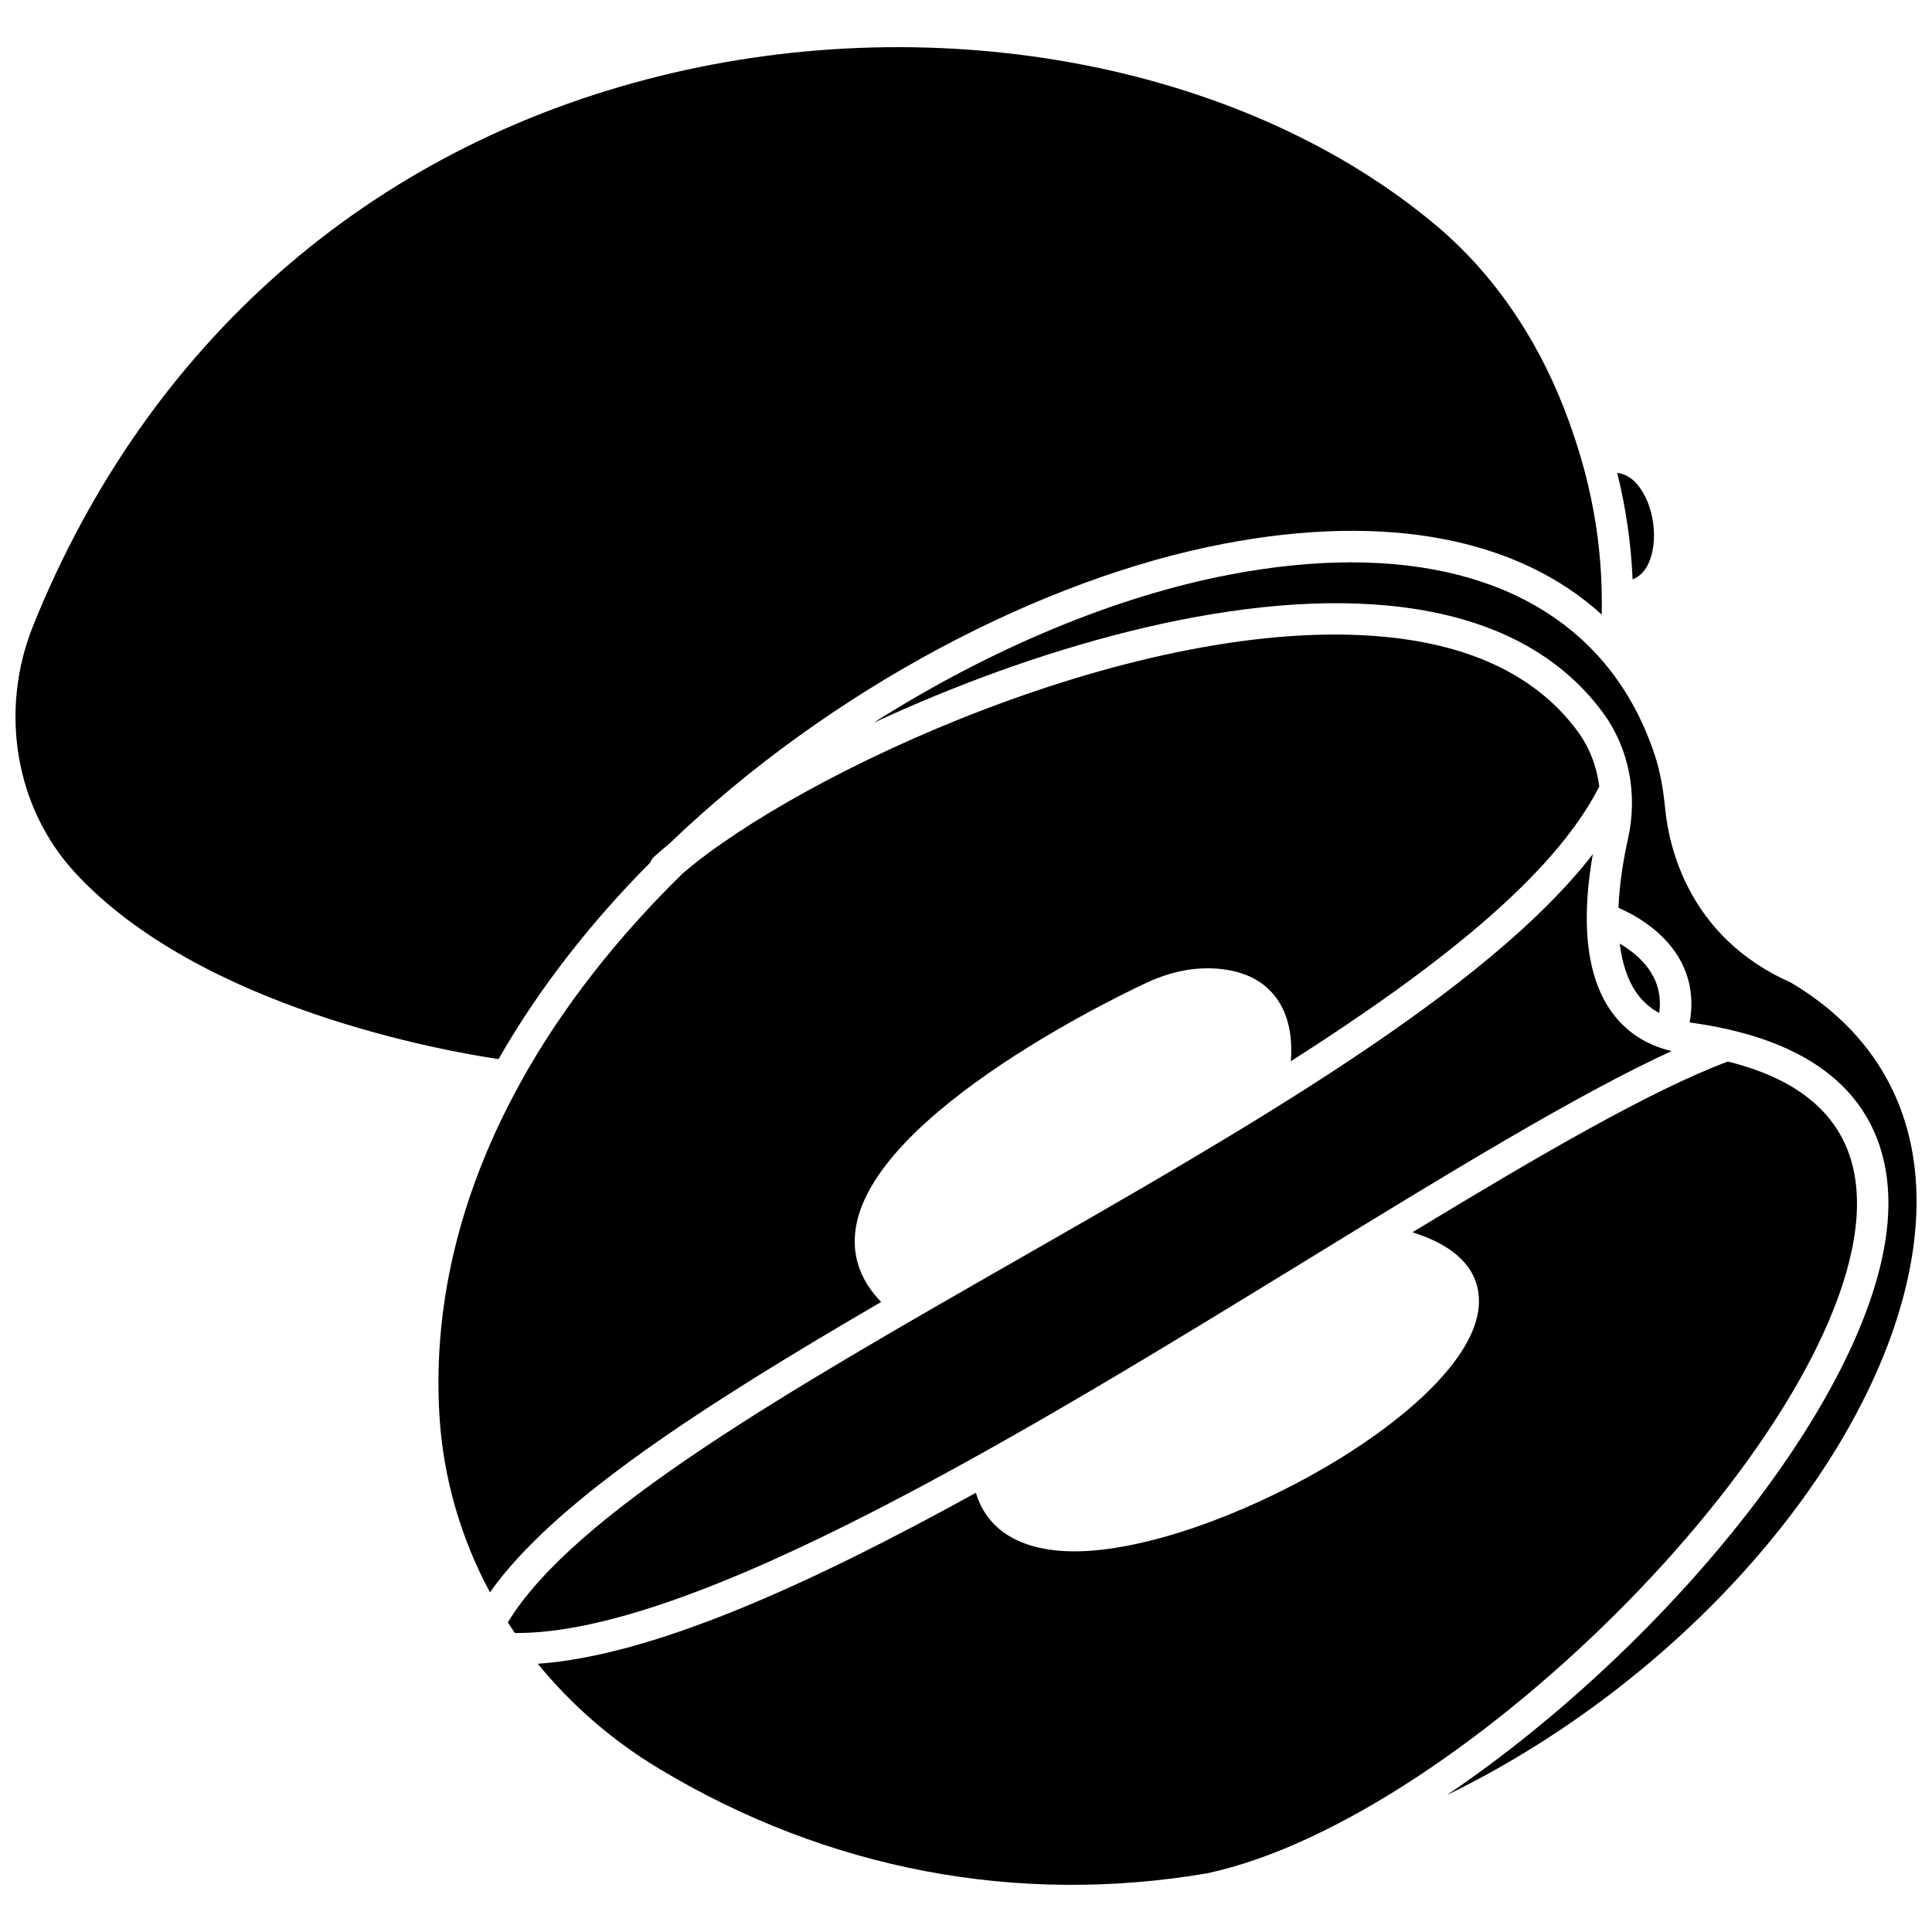
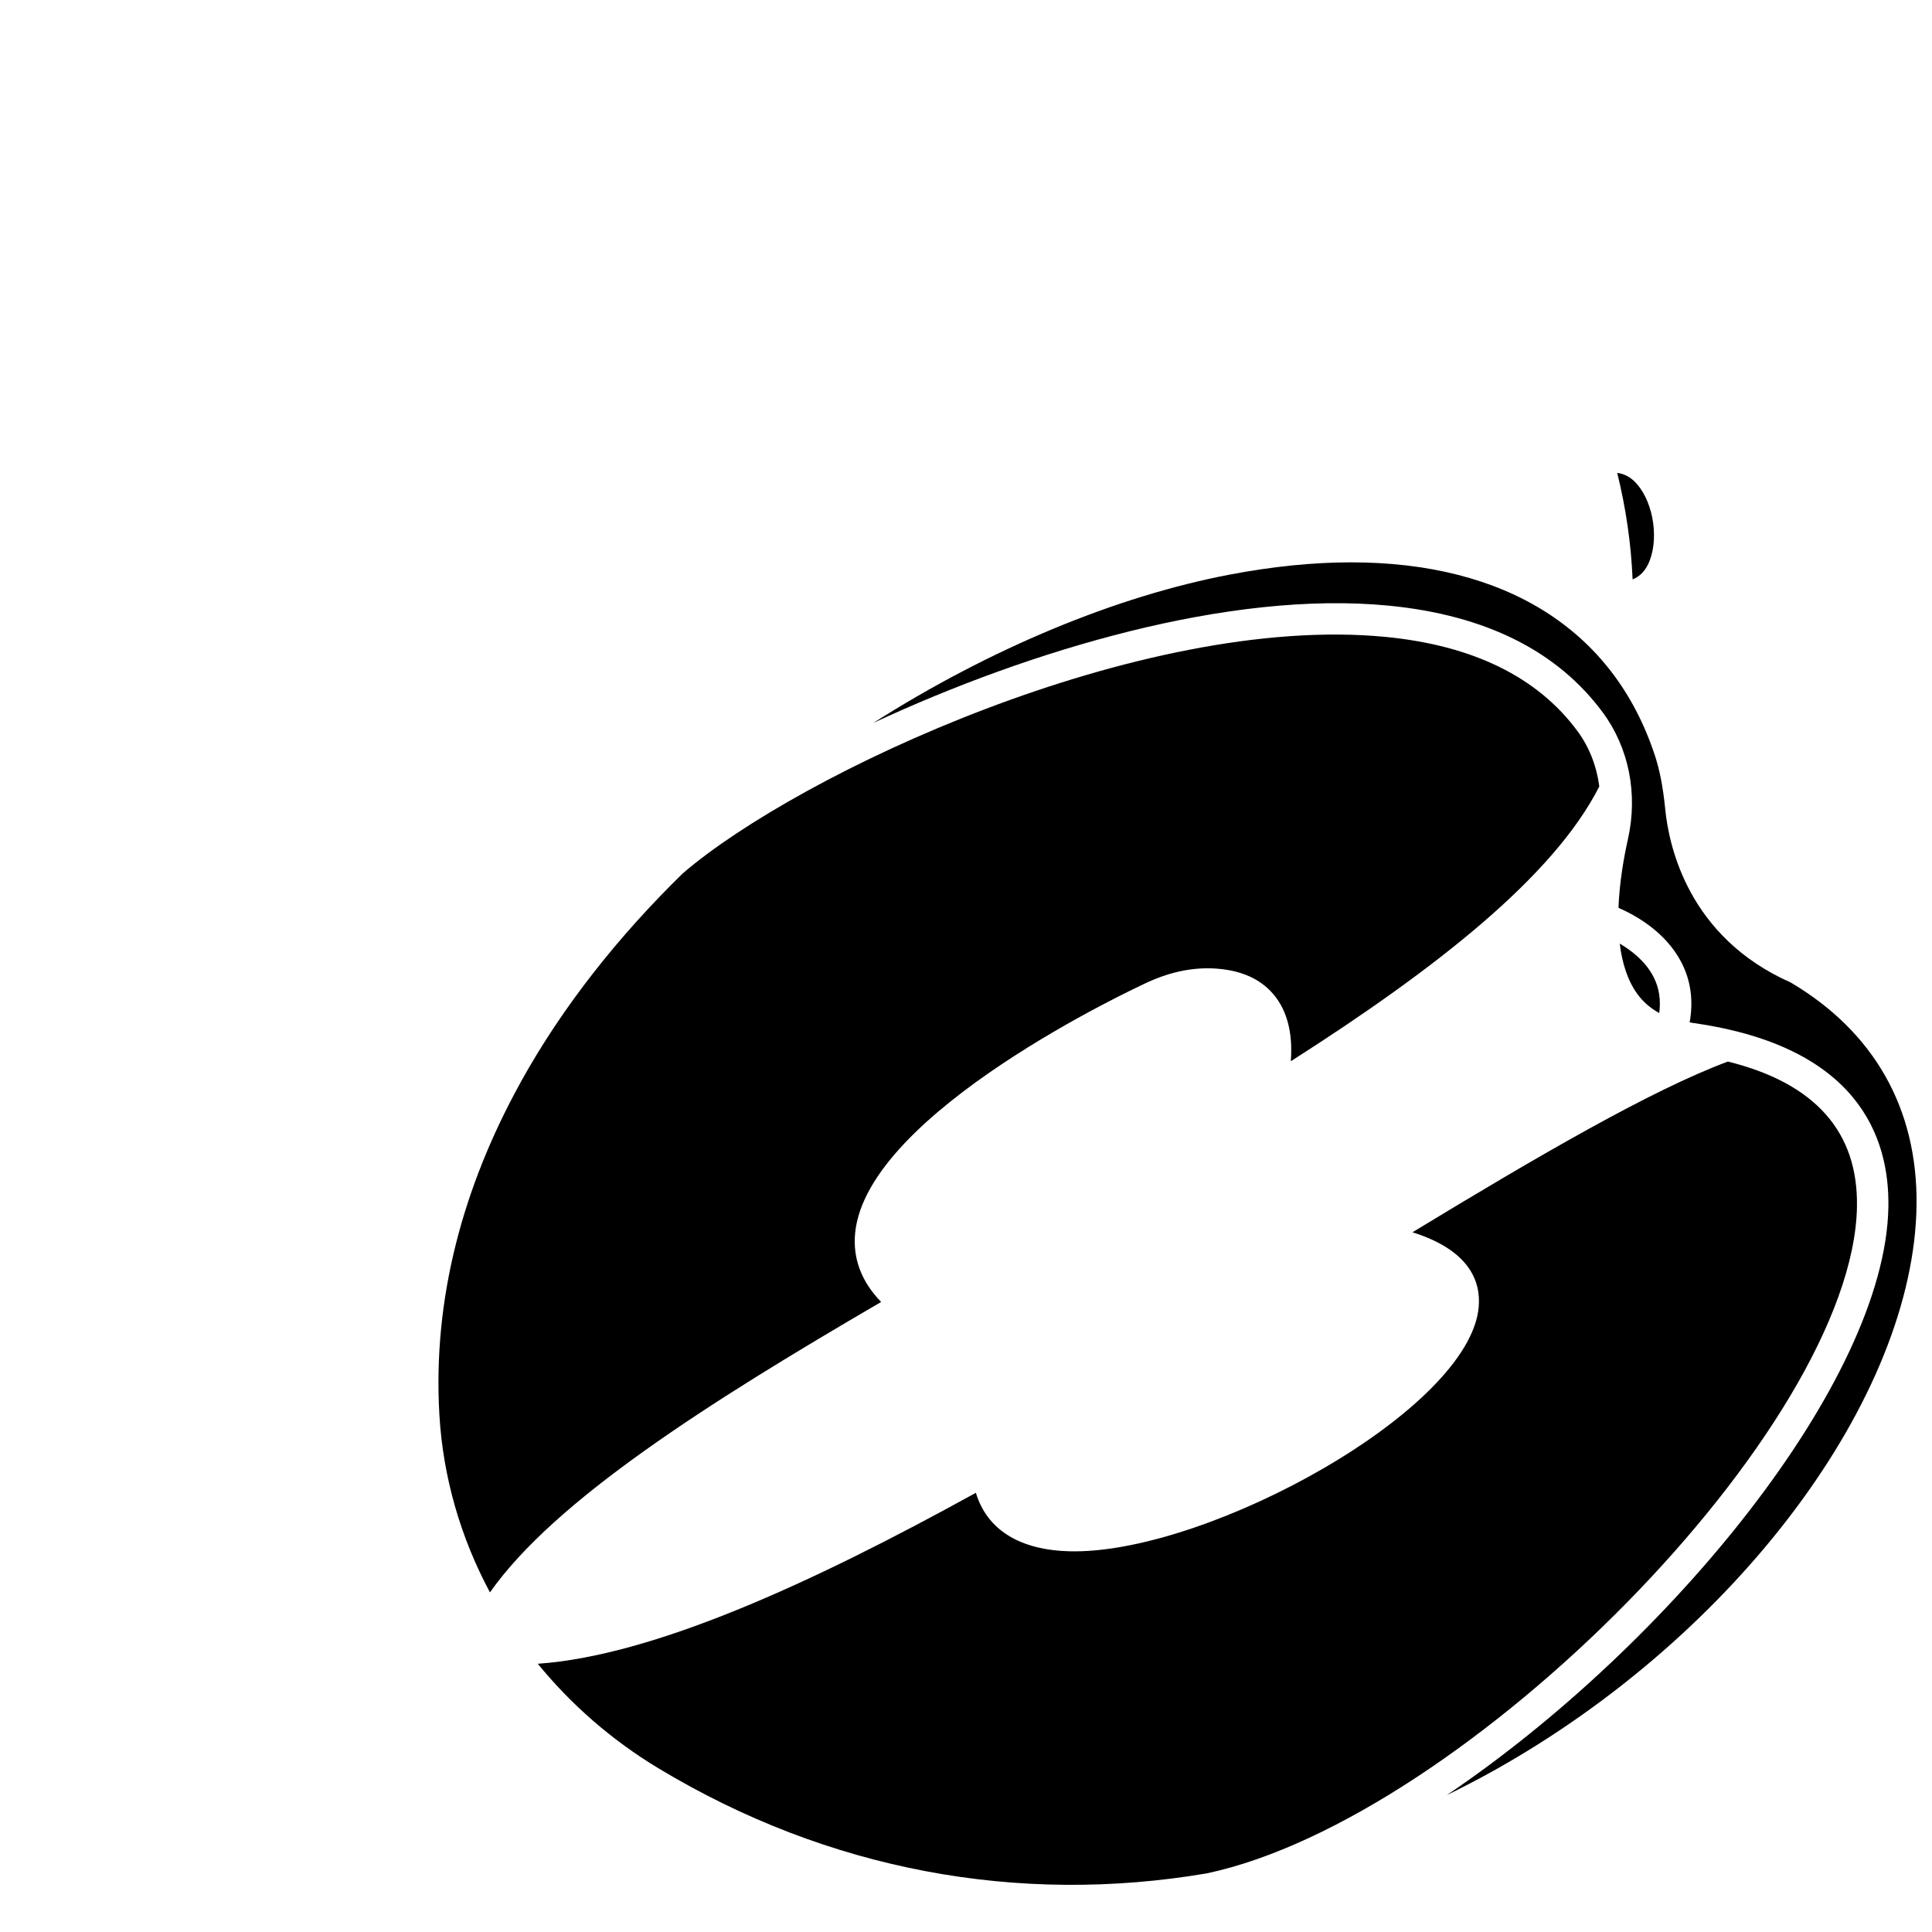
<svg xmlns="http://www.w3.org/2000/svg" width="800px" height="800px" version="1.1" viewBox="144 144 512 512">
  <defs>
    <clipPath id="b">
      <path d="m148.09 156h420.91v269h-420.91z" />
    </clipPath>
    <clipPath id="a">
      <path d="m375 293h276.9v327h-276.9z" />
    </clipPath>
  </defs>
  <path d="m377.51 489.03c-5.234-5.394-7.582-11.559-6.875-18.402 3.297-31.953 74.531-64.957 77.559-66.344 6.242-2.863 12.465-4.059 18.488-3.57 7.367 0.598 12.785 3.469 16.102 8.543 3.211 4.906 3.684 10.949 3.297 15.98 38.27-24.41 69.633-48.902 81.75-72.824-0.699-5.332-2.621-10.375-5.769-14.641-10.566-14.328-27.68-22.734-50.859-24.984-64.758-6.289-155.49 36.168-186.29 62.688-17 16.629-31.812 35.223-42.941 55.328-0.086 0.207-0.188 0.398-0.309 0.586-14.816 26.977-23.066 56.598-21.215 87.672 0.984 16.535 5.648 32.492 13.395 46.934 17.074-24.289 57.41-50.02 103.67-76.965z" />
  <g clip-path="url(#b)">
-     <path d="m316.32 372.59c0.223-0.57 0.539-1.105 1.023-1.547 1.211-1.109 2.574-2.262 4-3.43 43.113-41.375 99.191-70.379 146.89-79.496 43.32-8.281 77.977-1.461 100.24 18.75 0.391-18.664-2.832-36.277-10.008-54.699-7.527-19.324-19.129-35.977-33.543-48.145-50.578-42.715-131.49-58.363-206.15-39.855-76.809 19.031-135.75 70.715-165.94 145.52-9.125 22.605-4.812 48.316 10.992 65.5 33.223 36.117 98.625 47.469 112.3 49.488 10.73-18.793 24.488-36.281 40.195-52.09z" />
-   </g>
+     </g>
  <path d="m580.72 293.62c3-6.07 1.664-16.02-2.852-21.281-1.559-1.82-3.332-2.762-5.289-3.023 2.312 9.367 3.672 18.707 4.078 28.23 1.711-0.691 3.082-1.945 4.062-3.926z" />
-   <path d="m586.99 422.55c-6.617-1.578-11.965-4.988-15.781-10.223-8.086-11.102-7.566-28-5.09-41.953-28.207 36.363-91.422 72.527-152.81 107.64-60.285 34.484-117.28 67.102-134.73 95.938 0.605 0.945 1.227 1.879 1.859 2.809 47.875 0.449 137.07-54.215 208.97-98.289 38.449-23.574 72.445-44.398 97.582-55.926z" />
  <path d="m636.11 463.8c0.367-19.863-11.145-32.77-34.211-38.477-20.148 7.492-50.266 25-83.582 45.242 15.203 4.777 18.141 13.102 17.555 19.797-2.379 27.207-70.77 64.758-107.12 64.762-0.312 0-0.621-0.004-0.93-0.008-13.594-0.246-22.273-5.734-25.203-15.512-44.191 24.391-85.773 43.199-116.1 45.312 8.809 10.801 19.59 20.246 32.047 27.746 44.879 27.027 95.285 36.289 145.27 27.797 68.41-14.543 171.21-118.15 172.28-176.66z" />
  <g clip-path="url(#a)">
    <path d="m618.53 404.36c-27.055-11.996-32.242-36.039-33.215-45.836-0.59-5.926-1.449-10.355-2.766-14.371h-0.004c-10.973-33.309-39.613-51.125-80.48-51.125-10.043 0-20.828 1.078-32.27 3.266-29.922 5.719-63.242 19.5-94.363 39.297 41.34-19.227 94.309-35.199 136.59-31.086 25.625 2.488 44.719 12.02 56.75 28.328 6.914 9.371 9.336 21.598 6.648 33.551-1.082 4.816-2.246 11.422-2.508 18.203 4.379 1.898 12.445 6.301 16.652 14.398 2.523 4.856 3.242 10.203 2.215 15.949 0.449 0.062 0.84 0.184 1.309 0.223 43.105 6.238 51.699 29.98 51.352 48.793-0.844 46.059-57.961 115.89-117.01 155.77 4.133-2.019 8.25-4.156 12.336-6.434 64.414-35.938 111.58-99.039 112.14-150.05 0.27-25.461-11.262-45.812-33.375-58.879z" />
  </g>
  <path d="m583.72 412.47c0.453-3.512-0.023-6.691-1.531-9.613-2.102-4.07-5.781-6.938-8.941-8.785 0.621 5.016 2.019 9.711 4.684 13.367 1.555 2.133 3.504 3.773 5.789 5.031z" />
</svg>